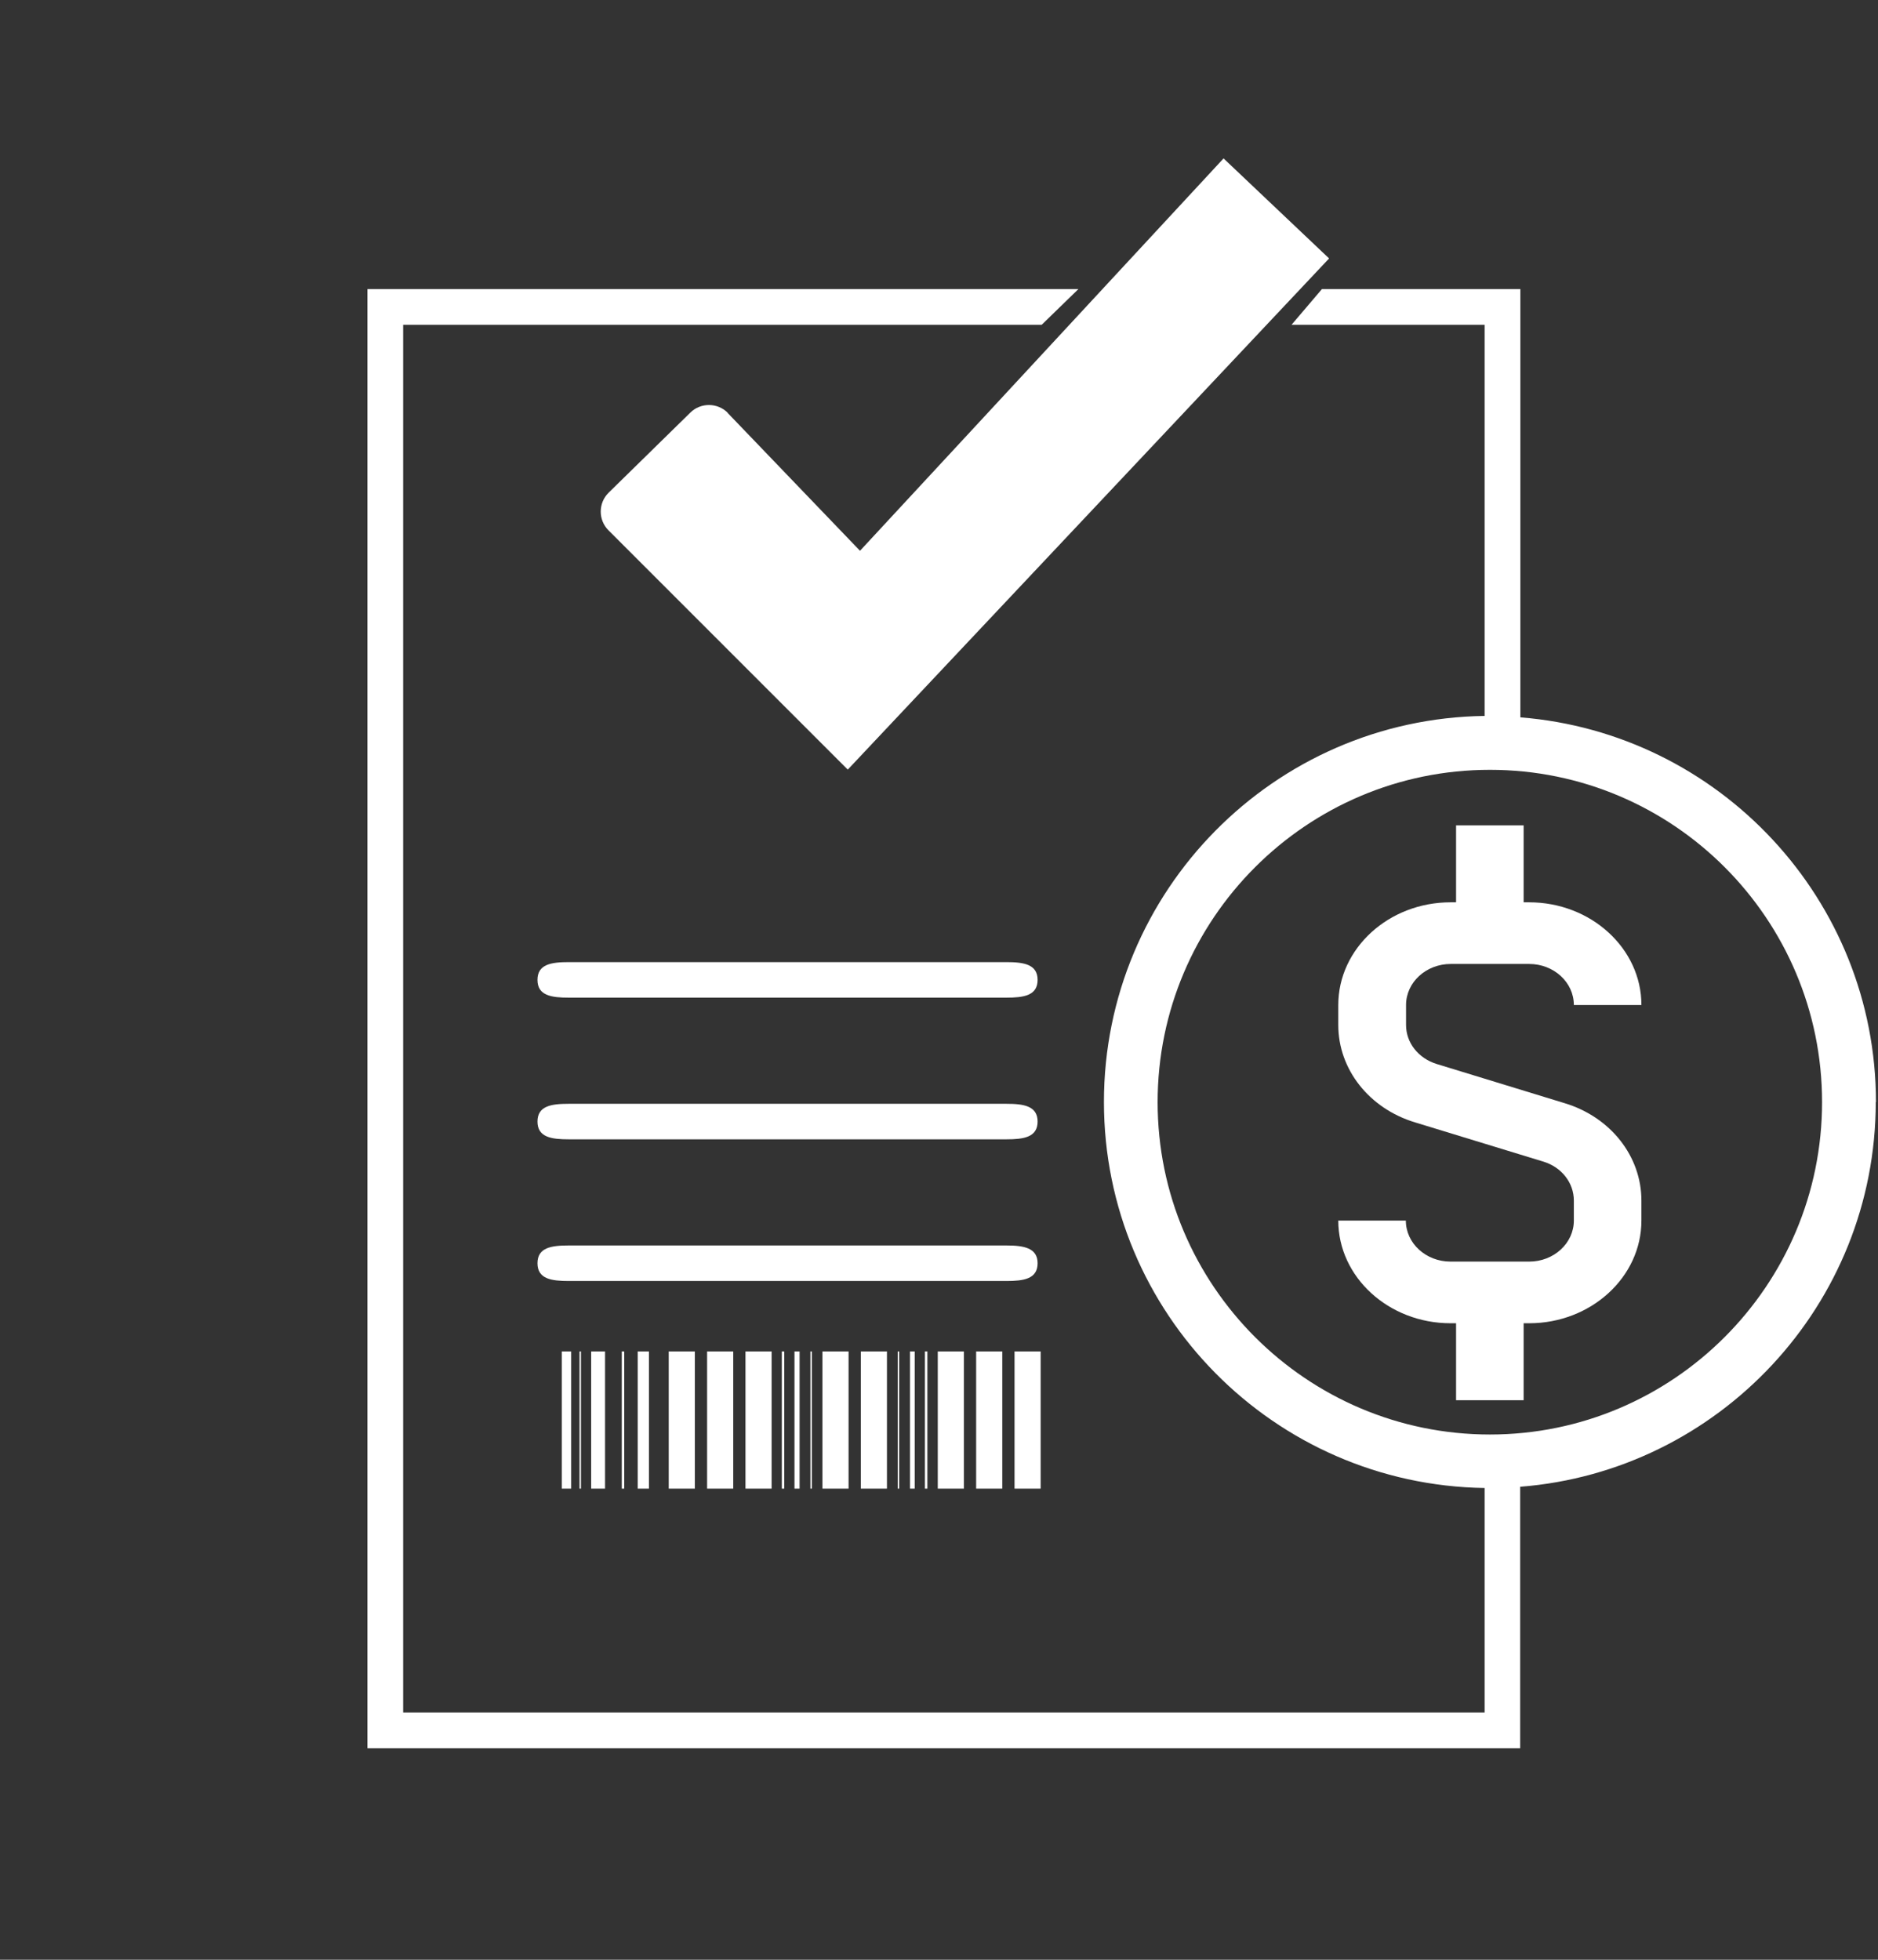
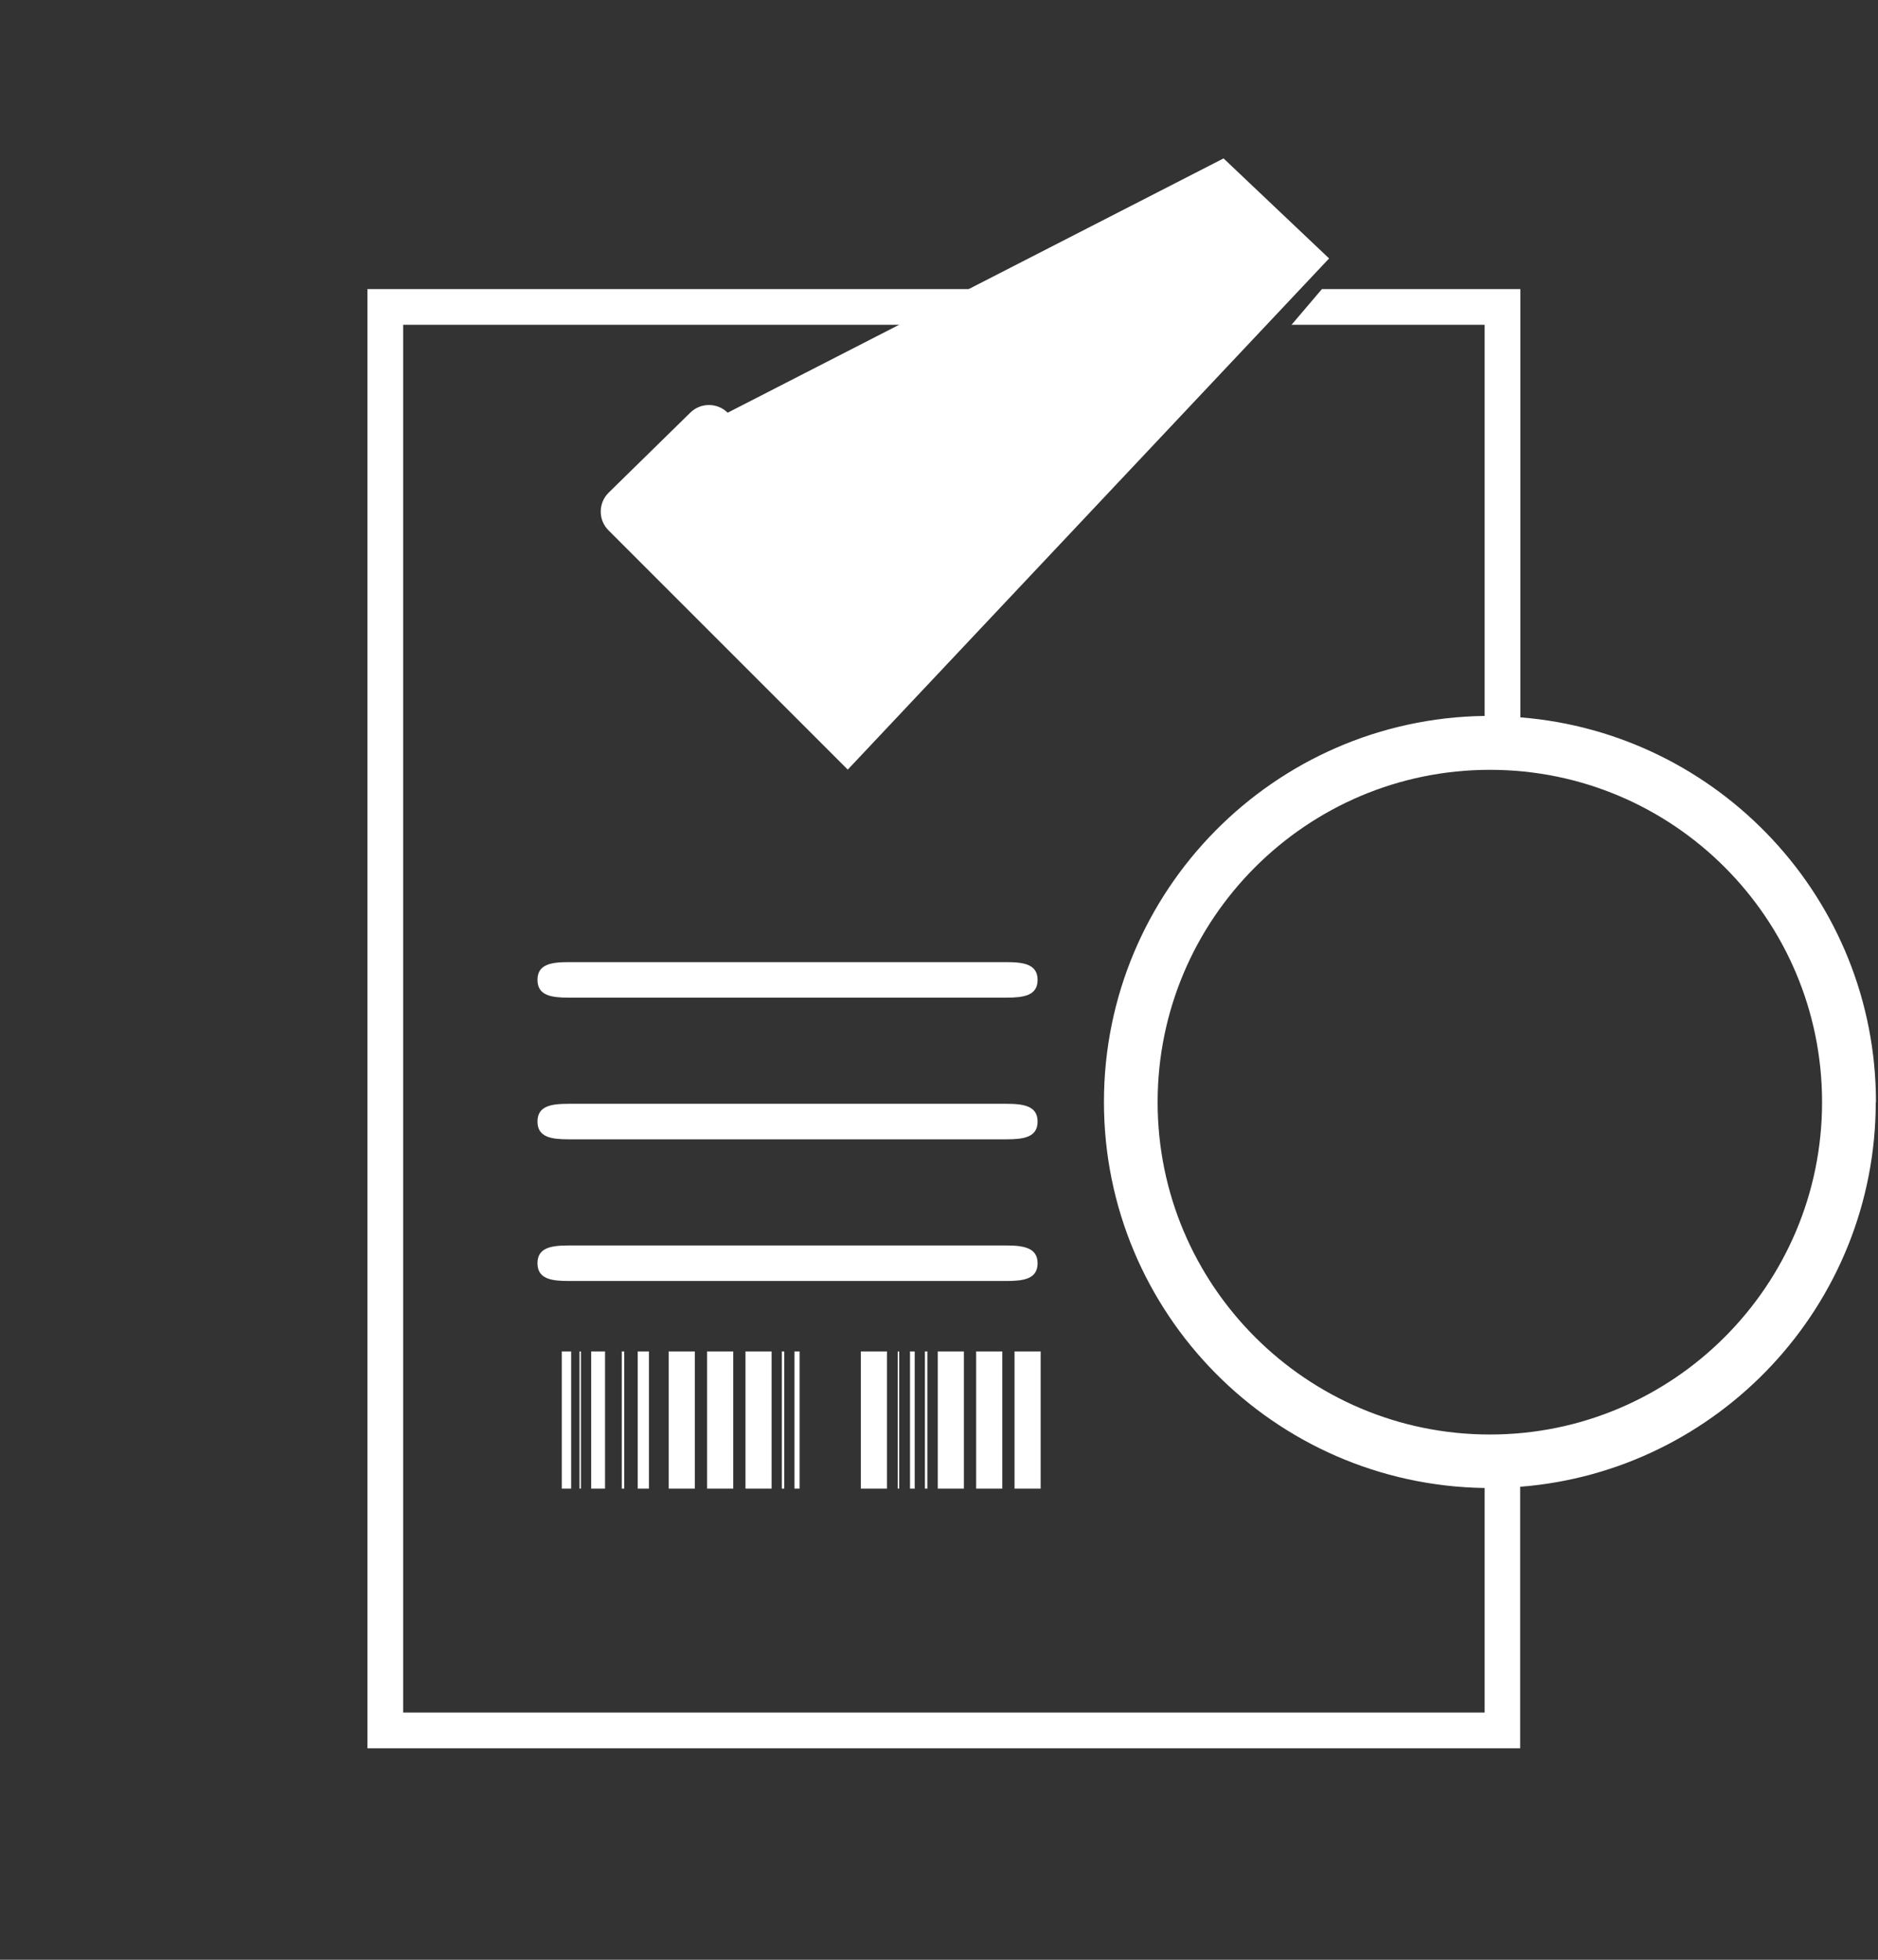
<svg xmlns="http://www.w3.org/2000/svg" width="92" height="96" viewBox="0 0 92 96" fill="none">
  <rect x="0" y="0" width="92" height="96" fill="#333333" stroke="none" />
-   <path d="M71.06 47.22H74.91C76.12 47.22 77.1 48.12 77.1 49.23H80.41C80.41 46.46 77.94 44.2 74.91 44.2H74.64V40.43H71.33V44.2H71.06C68.03 44.2 65.56 46.46 65.56 49.23V50.21C65.56 52.38 67.07 54.3 69.32 54.98L75.6 56.9C76.5 57.17 77.1 57.94 77.1 58.81V59.79C77.1 60.9 76.12 61.8 74.91 61.8H71.06C69.85 61.8 68.87 60.9 68.87 59.79H65.56C65.56 62.56 68.03 64.82 71.06 64.82H71.33V68.59H74.64V64.82H74.91C77.94 64.82 80.41 62.56 80.41 59.79V58.81C80.41 56.64 78.9 54.72 76.65 54.04L70.38 52.12C69.48 51.84 68.88 51.08 68.88 50.21V49.23C68.88 48.12 69.86 47.22 71.07 47.22H71.06Z" fill="white" />
  <path d="M27.86 48.87H49.3C50.15 48.87 50.83 48.77 50.83 48C50.83 47.23 50.14 47.13 49.3 47.13H27.86C27.01 47.13 26.33 47.23 26.33 48C26.33 48.77 27.01 48.87 27.86 48.87Z" fill="white" />
  <path d="M27.86 55.81H49.3C50.15 55.81 50.83 55.71 50.83 54.94C50.83 54.17 50.14 54.07 49.3 54.07H27.86C27.01 54.07 26.33 54.17 26.33 54.94C26.33 55.71 27.01 55.81 27.86 55.81Z" fill="white" />
  <path d="M50.83 61.88C50.83 61.12 50.14 61.01 49.3 61.01H27.86C27.01 61.01 26.33 61.11 26.33 61.88C26.33 62.65 27.01 62.75 27.86 62.75H49.3C50.15 62.75 50.83 62.65 50.83 61.88Z" fill="white" />
  <path d="M91.9 53.99C91.9 44.06 84.21 35.91 74.48 35.14V14.16H64.76L63.27 15.91H72.73V35.07C62.42 35.21 54.08 43.63 54.08 53.98C54.08 64.33 62.42 72.74 72.73 72.89V83.89H19.75V15.91H51.03L52.83 14.16H18V85.64H74.47V72.83C84.2 72.07 91.89 63.91 91.89 53.98L91.9 53.99ZM72.99 70.27C64.01 70.27 56.71 62.97 56.71 53.99C56.71 45.01 64.01 37.71 72.99 37.71C81.97 37.71 89.26 45.01 89.26 53.99C89.26 62.97 81.96 70.27 72.99 70.27Z" fill="white" />
-   <path d="M35.65 20.22C35.15 19.72 34.33 19.71 33.82 20.21L29.82 24.13C29.3 24.64 29.3 25.47 29.81 25.98L41.53 37.7L65.11 12.66L59.94 7.76L42.13 26.98L35.64 20.22H35.65Z" fill="white" />
+   <path d="M35.65 20.22C35.15 19.72 34.33 19.71 33.82 20.21L29.82 24.13C29.3 24.64 29.3 25.47 29.81 25.98L41.53 37.7L65.11 12.66L59.94 7.76L35.64 20.22H35.65Z" fill="white" />
  <path d="M27.98 66.2H27.52V72.92H27.98V66.2Z" fill="white" />
  <path d="M29.64 66.2H28.96V72.92H29.64V66.2Z" fill="white" />
  <path d="M30.58 66.2H30.46V72.92H30.58V66.2Z" fill="white" />
  <path d="M38.42 66.2H38.3V72.92H38.42V66.2Z" fill="white" />
  <path d="M45.43 66.2H45.31V72.92H45.43V66.2Z" fill="white" />
  <path d="M28.46 66.2H28.39V72.92H28.46V66.2Z" fill="white" />
-   <path d="M39.77 66.2H39.7V72.92H39.77V66.2Z" fill="white" />
  <path d="M44.05 66.2H43.98V72.92H44.05V66.2Z" fill="white" />
  <path d="M31.79 66.2H31.24V72.92H31.79V66.2Z" fill="white" />
  <path d="M34.04 66.2H32.76V72.92H34.04V66.2Z" fill="white" />
  <path d="M35.92 66.2H34.64V72.92H35.92V66.2Z" fill="white" />
  <path d="M37.8 66.2H36.52V72.92H37.8V66.2Z" fill="white" />
  <path d="M39.17 66.2H38.92V72.92H39.17V66.2Z" fill="white" />
-   <path d="M41.57 66.2H40.29V72.92H41.57V66.2Z" fill="white" />
  <path d="M43.45 66.2H42.17V72.92H43.45V66.2Z" fill="white" />
  <path d="M44.81 66.2H44.58V72.92H44.81V66.2Z" fill="white" />
  <path d="M47.22 66.2H45.94V72.92H47.22V66.2Z" fill="white" />
  <path d="M49.1 66.2H47.82V72.92H49.1V66.2Z" fill="white" />
  <path d="M50.98 66.2H49.7V72.92H50.98V66.2Z" fill="white" />
</svg>